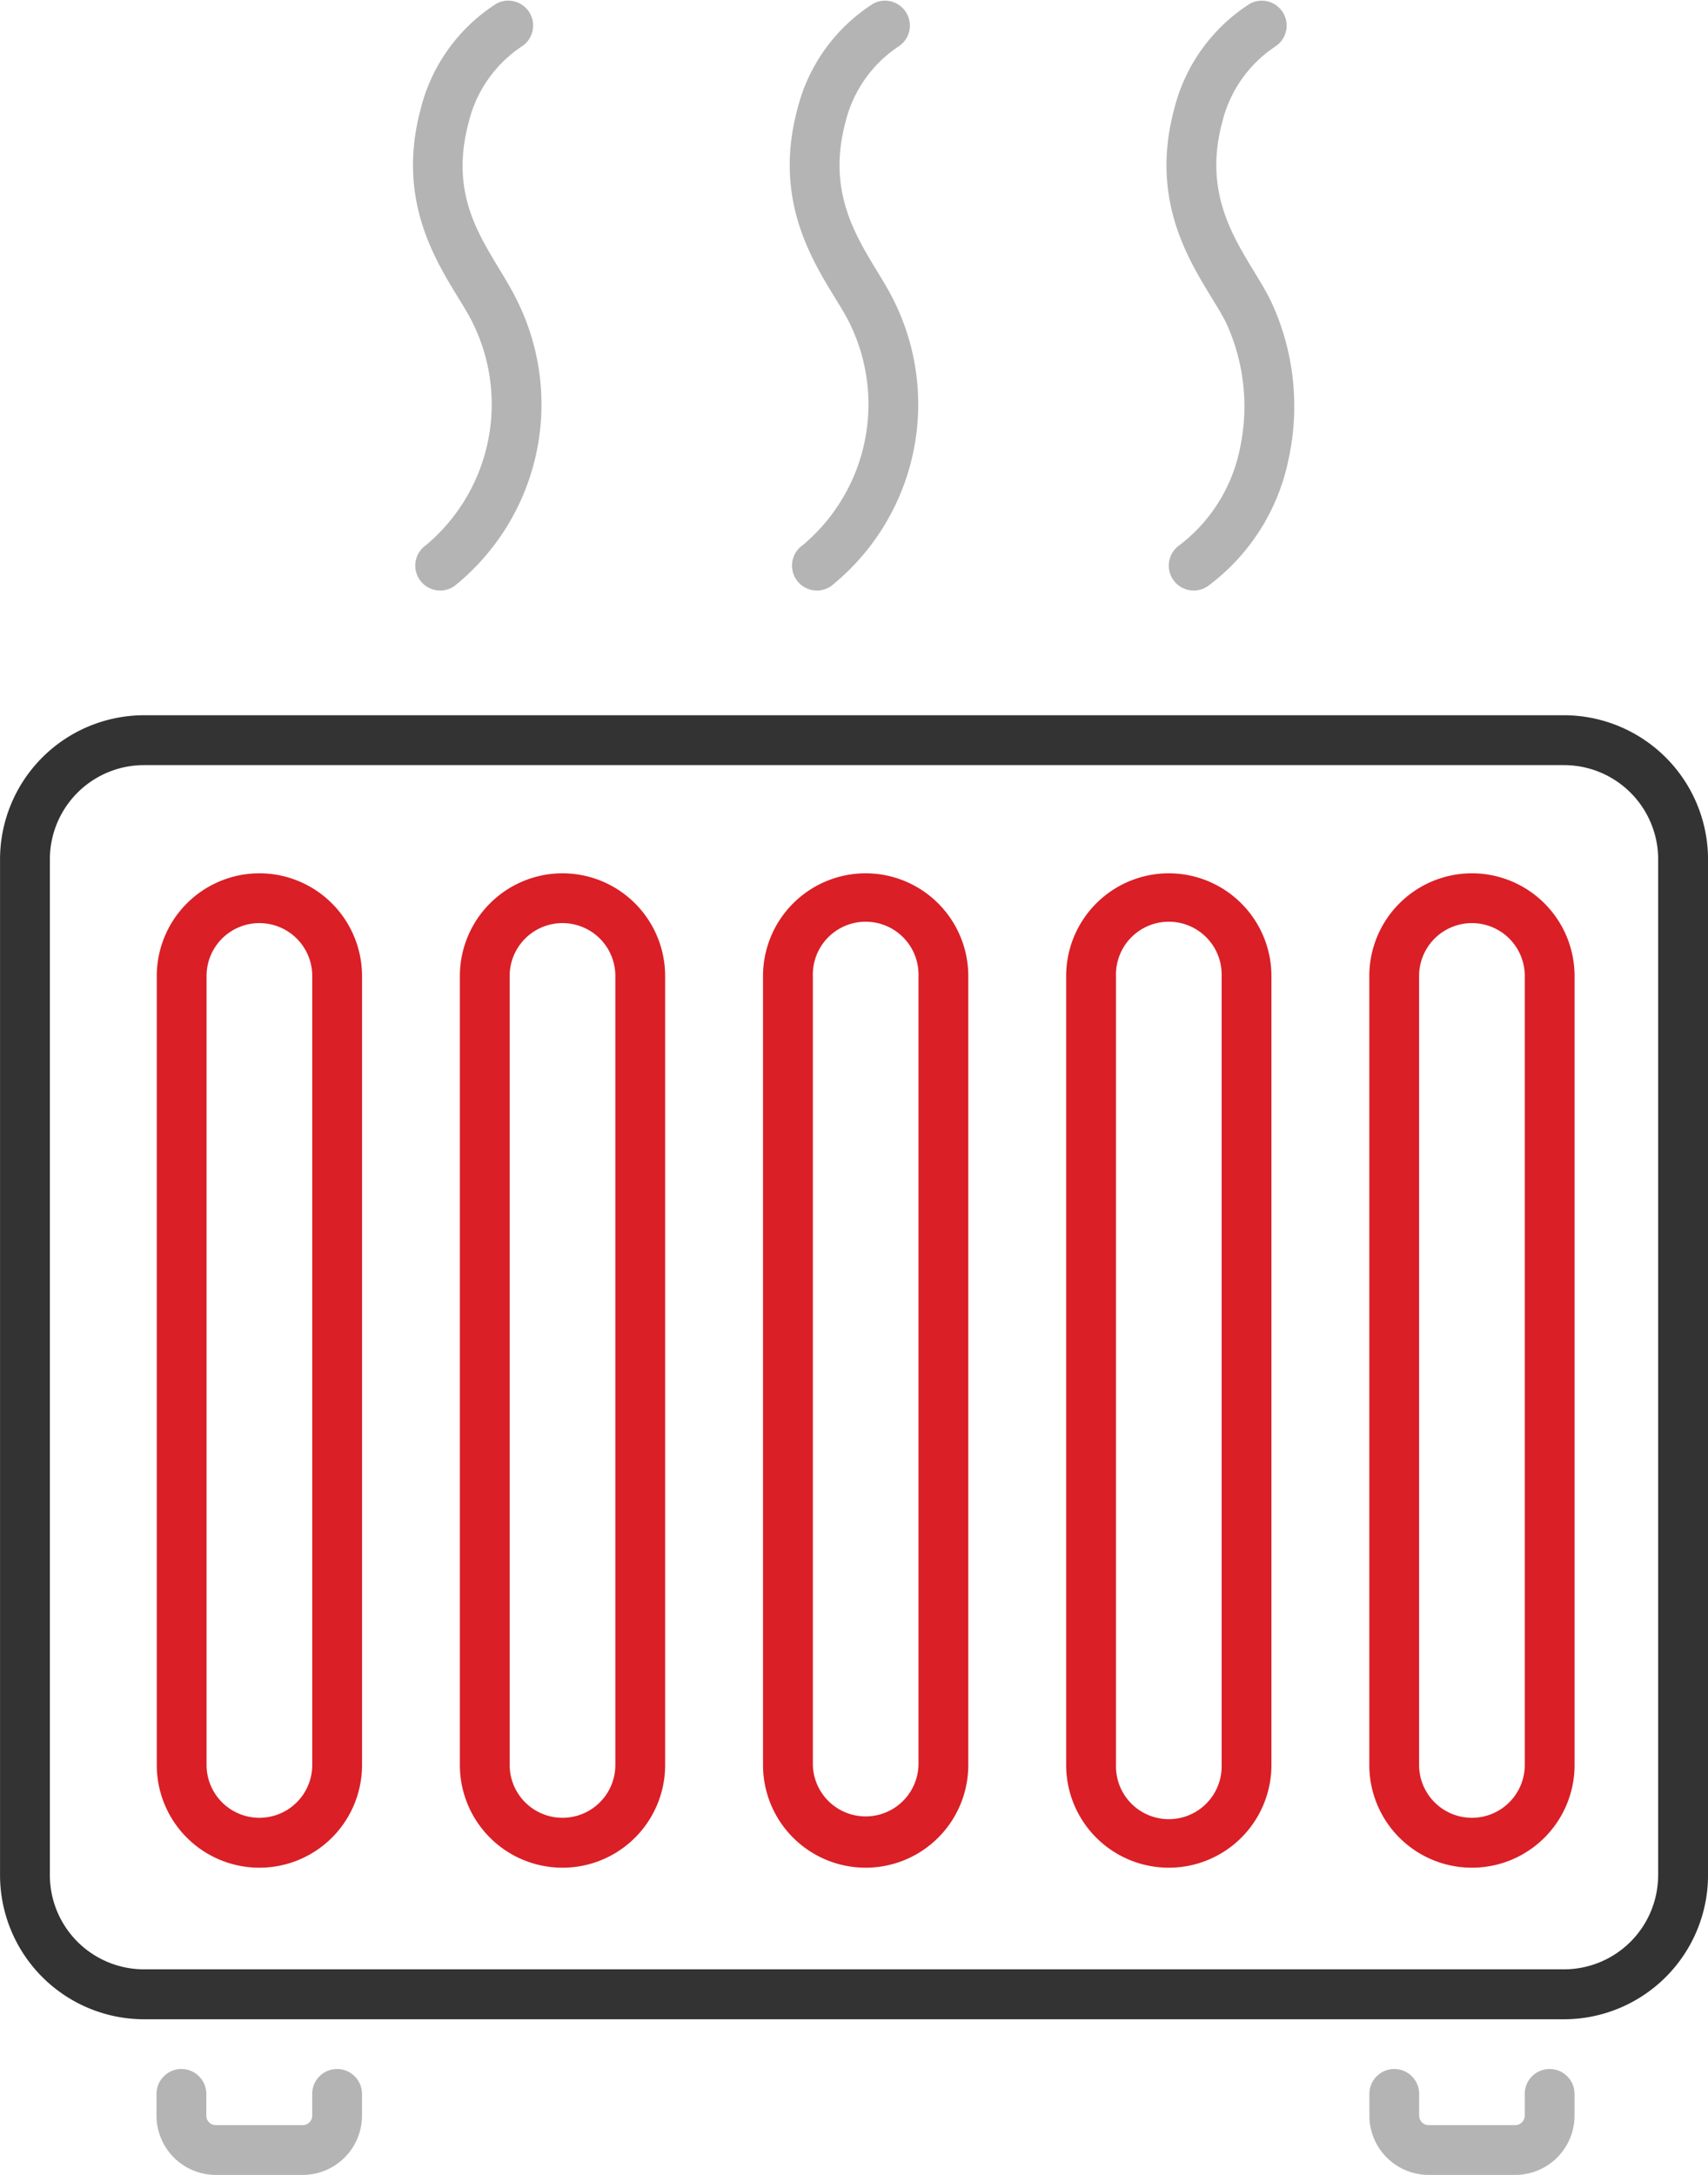
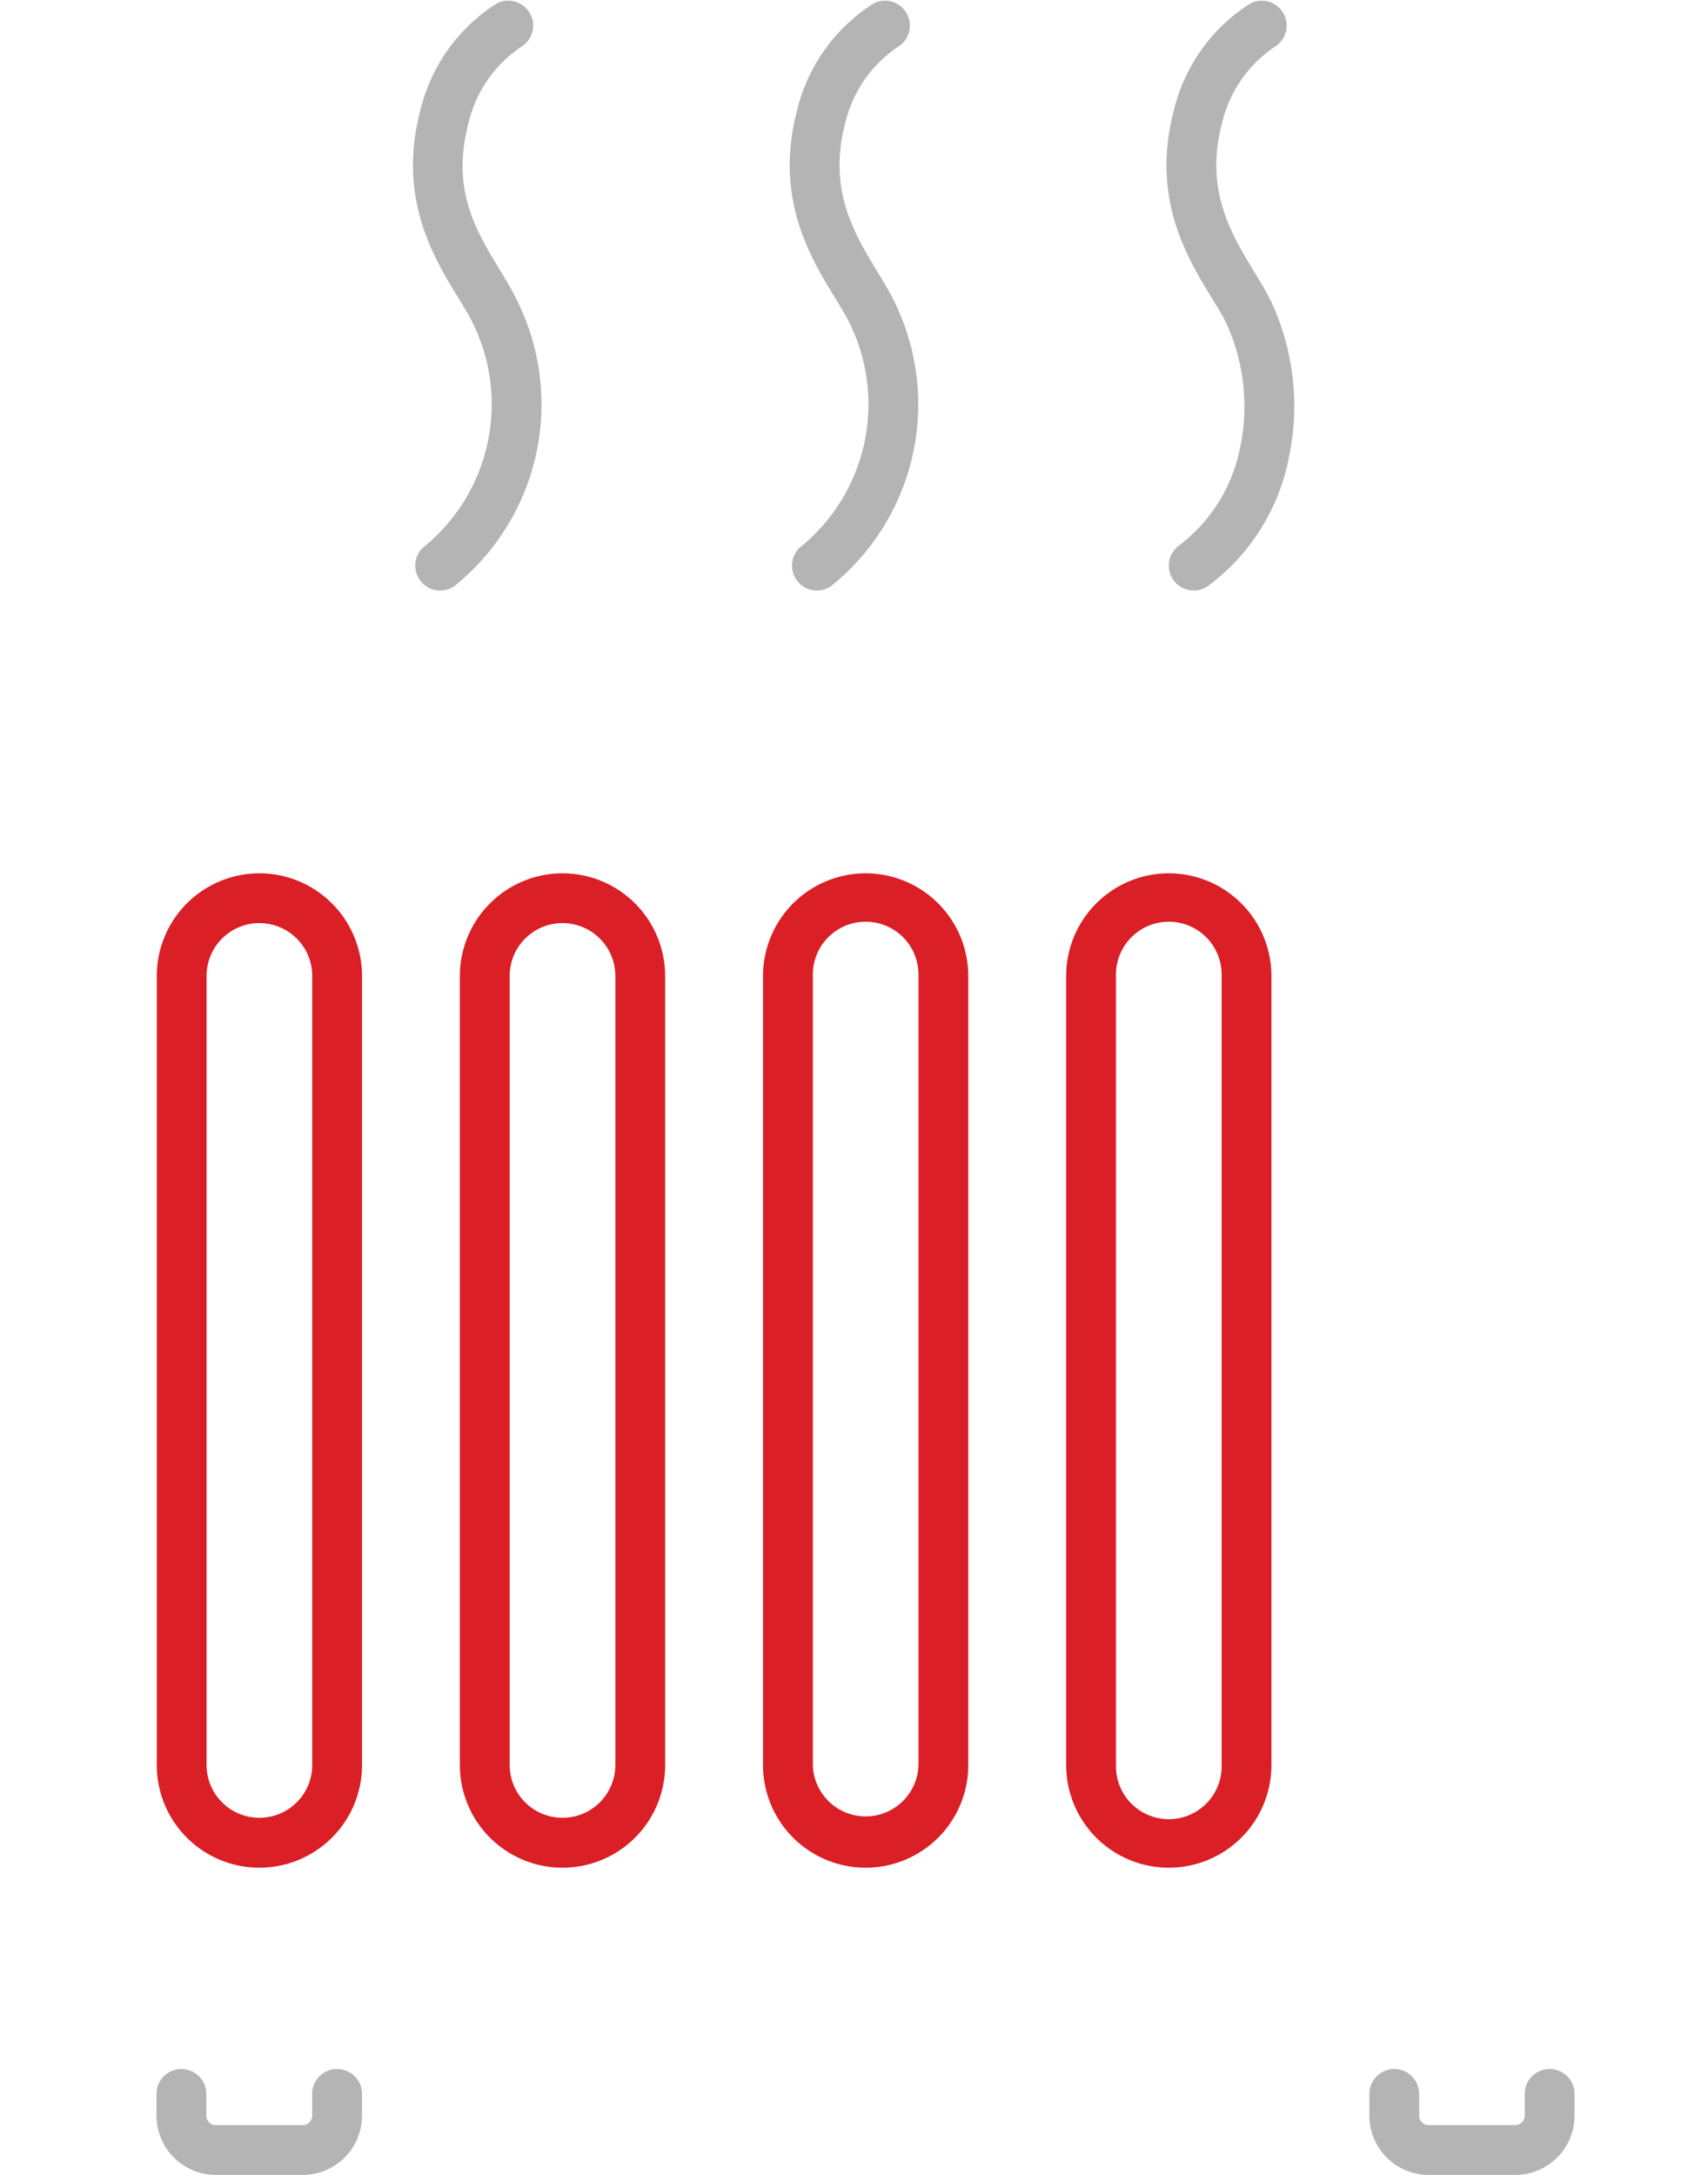
<svg xmlns="http://www.w3.org/2000/svg" width="47.131" height="60" viewBox="0 0 47.131 60">
  <g id="_x31_5_Heater" transform="translate(-59.624 -6.003)">
    <g id="Group_5780" data-name="Group 5780" transform="translate(59.624 6.003)">
      <g id="Group_5779" data-name="Group 5779" transform="translate(11.399 0)">
        <path id="Path_8156" data-name="Path 8156" d="M156.272,14.929a5.072,5.072,0,0,1-1.3,6.116.687.687,0,0,0,.786,1.127,6.43,6.43,0,0,0,1.75-7.835c-.661-1.389-1.994-2.579-1.355-4.963a3.5,3.5,0,0,1,1.472-2.095.687.687,0,0,0-.7-1.18,4.834,4.834,0,0,0-2.1,2.919C154.021,12.036,155.753,13.841,156.272,14.929Z" transform="translate(-154.618 -6.003)" fill="#b4b4b4" />
        <path id="Path_8157" data-name="Path 8157" d="M242.9,14.929a5.072,5.072,0,0,1-1.3,6.116.687.687,0,0,0,.786,1.127,6.43,6.43,0,0,0,1.75-7.835c-.6-1.255-1.993-2.586-1.355-4.963a3.5,3.5,0,0,1,1.472-2.094.687.687,0,0,0-.7-1.18,4.832,4.832,0,0,0-2.1,2.919C240.648,12.036,242.382,13.845,242.9,14.929Z" transform="translate(-230.85 -6.003)" fill="#b4b4b4" />
        <path id="Path_8158" data-name="Path 8158" d="M329.525,14.929a5.512,5.512,0,0,1,.374,3.437,4.454,4.454,0,0,1-1.671,2.679.687.687,0,0,0,.786,1.127,5.78,5.78,0,0,0,2.227-3.513,6.835,6.835,0,0,0-.477-4.322c-.6-1.255-1.993-2.586-1.355-4.963a3.5,3.5,0,0,1,1.472-2.094.687.687,0,0,0-.7-1.18,4.832,4.832,0,0,0-2.1,2.919C327.274,12.036,329.008,13.845,329.525,14.929Z" transform="translate(-307.081 -6.003)" fill="#b4b4b4" />
      </g>
-       <path id="Path_8159" data-name="Path 8159" d="M102.779,170.44H63.6a3.98,3.98,0,0,0-3.975,3.976v28.026a3.98,3.98,0,0,0,3.975,3.976h39.18a3.981,3.981,0,0,0,3.976-3.976V174.416A3.981,3.981,0,0,0,102.779,170.44Zm2.6,32a2.6,2.6,0,0,1-2.6,2.6H63.6a2.6,2.6,0,0,1-2.6-2.6V174.416a2.6,2.6,0,0,1,2.6-2.6h39.18a2.6,2.6,0,0,1,2.6,2.6v28.026Z" transform="translate(-59.624 -150.707)" fill="#333" />
      <path id="Path_8160" data-name="Path 8160" d="M98.5,206.783a2.835,2.835,0,0,0-2.832,2.832v21.771a2.832,2.832,0,0,0,5.664,0V209.615A2.835,2.835,0,0,0,98.5,206.783Zm1.458,24.6a1.458,1.458,0,0,1-2.916,0V209.615a1.458,1.458,0,0,1,2.916,0Z" transform="translate(-91.342 -182.689)" fill="#da1f26" />
      <path id="Path_8161" data-name="Path 8161" d="M168.206,206.783a2.835,2.835,0,0,0-2.832,2.832v21.771a2.832,2.832,0,0,0,5.664,0V209.615A2.835,2.835,0,0,0,168.206,206.783Zm1.458,24.6a1.458,1.458,0,0,1-2.916,0V209.615a1.458,1.458,0,0,1,2.916,0Z" transform="translate(-152.684 -182.689)" fill="#da1f26" />
      <path id="Path_8162" data-name="Path 8162" d="M237.914,206.783a2.835,2.835,0,0,0-2.832,2.832v21.771a2.832,2.832,0,0,0,5.664,0V209.615A2.835,2.835,0,0,0,237.914,206.783Zm1.458,24.6a1.458,1.458,0,0,1-2.915,0V209.615a1.458,1.458,0,1,1,2.915,0Z" transform="translate(-214.027 -182.689)" fill="#da1f26" />
      <path id="Path_8163" data-name="Path 8163" d="M307.622,206.783a2.835,2.835,0,0,0-2.832,2.832v21.771a2.832,2.832,0,1,0,5.664,0V209.615A2.835,2.835,0,0,0,307.622,206.783Zm1.458,24.6a1.458,1.458,0,1,1-2.915,0V209.615a1.458,1.458,0,1,1,2.915,0Z" transform="translate(-275.37 -182.689)" fill="#da1f26" />
-       <path id="Path_8164" data-name="Path 8164" d="M377.327,206.783a2.835,2.835,0,0,0-2.832,2.832v21.771a2.832,2.832,0,0,0,5.664,0V209.615A2.835,2.835,0,0,0,377.327,206.783Zm1.458,24.6a1.458,1.458,0,0,1-2.916,0V209.615a1.458,1.458,0,0,1,2.916,0Z" transform="translate(-336.71 -182.689)" fill="#da1f26" />
      <path id="Path_8165" data-name="Path 8165" d="M100.638,481.686a.687.687,0,0,0-.687.687v.6a.261.261,0,0,1-.261.261h-2.4a.261.261,0,0,1-.261-.261v-.6a.687.687,0,1,0-1.374,0v.6a1.637,1.637,0,0,0,1.635,1.635h2.4a1.637,1.637,0,0,0,1.635-1.635v-.6A.687.687,0,0,0,100.638,481.686Z" transform="translate(-91.336 -424.603)" fill="#b4b4b4" />
      <path id="Path_8166" data-name="Path 8166" d="M379.484,481.686a.687.687,0,0,0-.687.687v.6a.264.264,0,0,1-.261.261h-2.391a.262.262,0,0,1-.261-.261v-.6a.687.687,0,0,0-1.374,0v.6a1.637,1.637,0,0,0,1.635,1.635h2.391a1.637,1.637,0,0,0,1.635-1.635v-.6A.687.687,0,0,0,379.484,481.686Z" transform="translate(-336.723 -424.603)" fill="#b4b4b4" />
    </g>
  </g>
</svg>